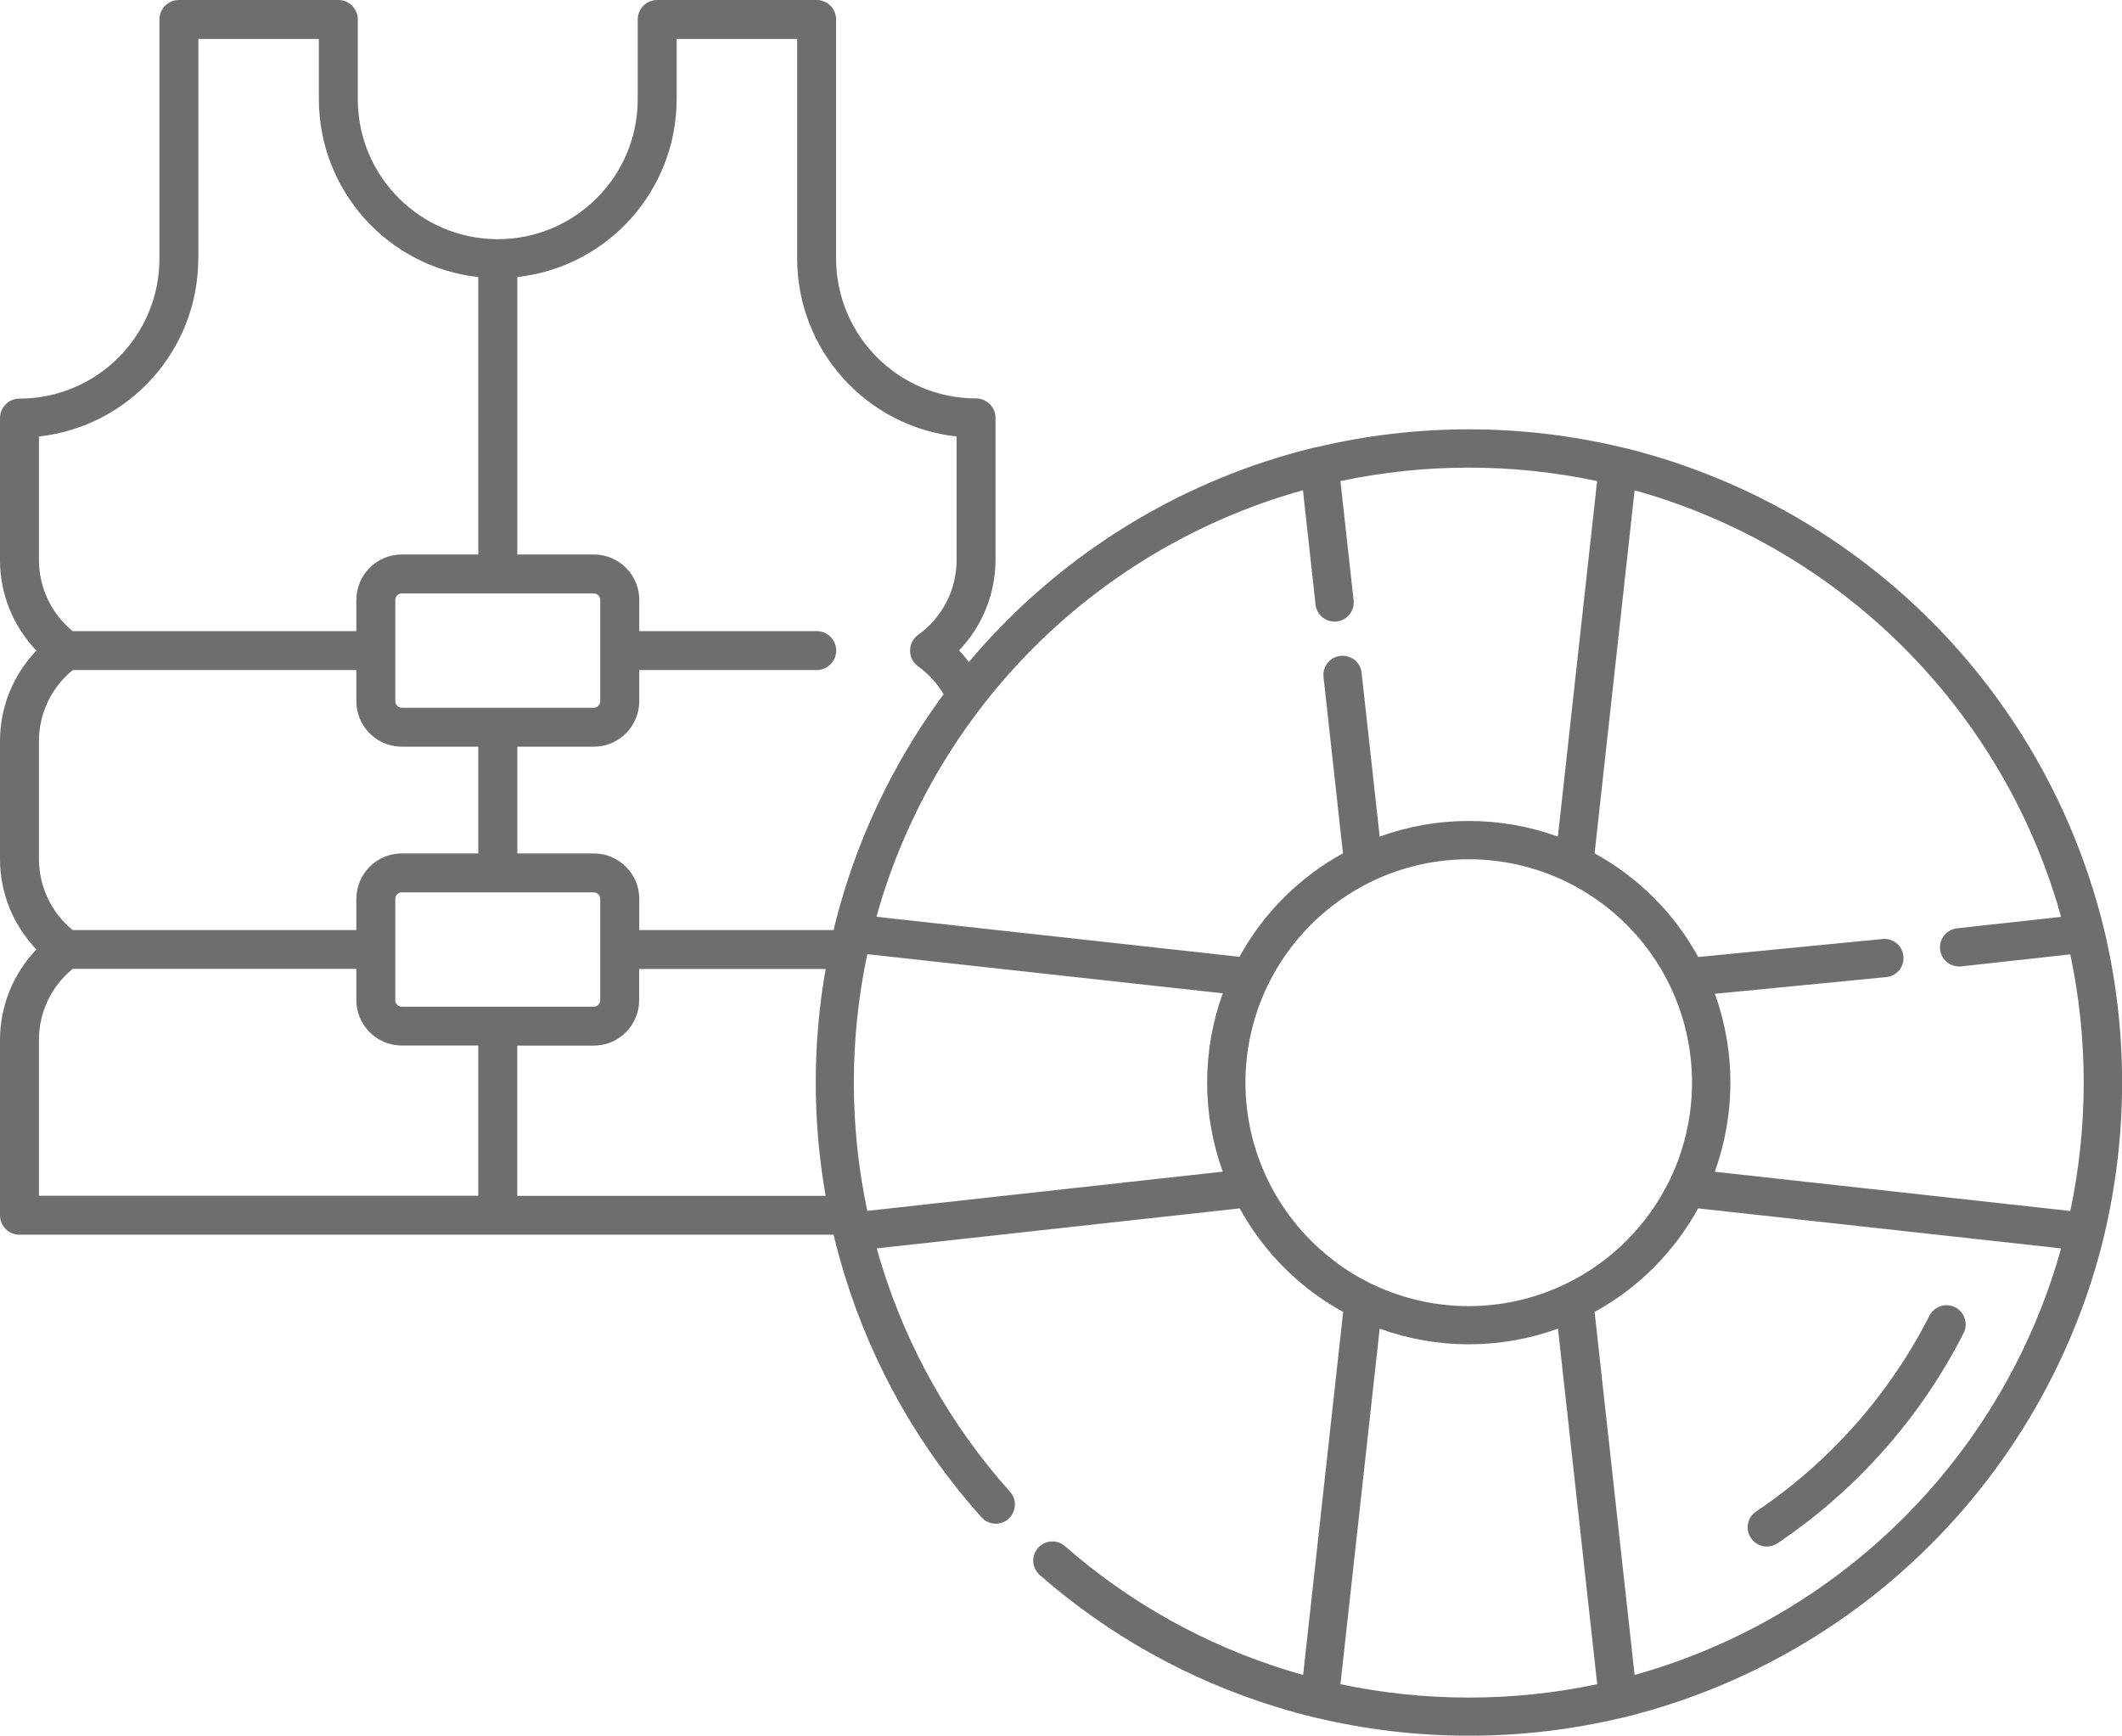
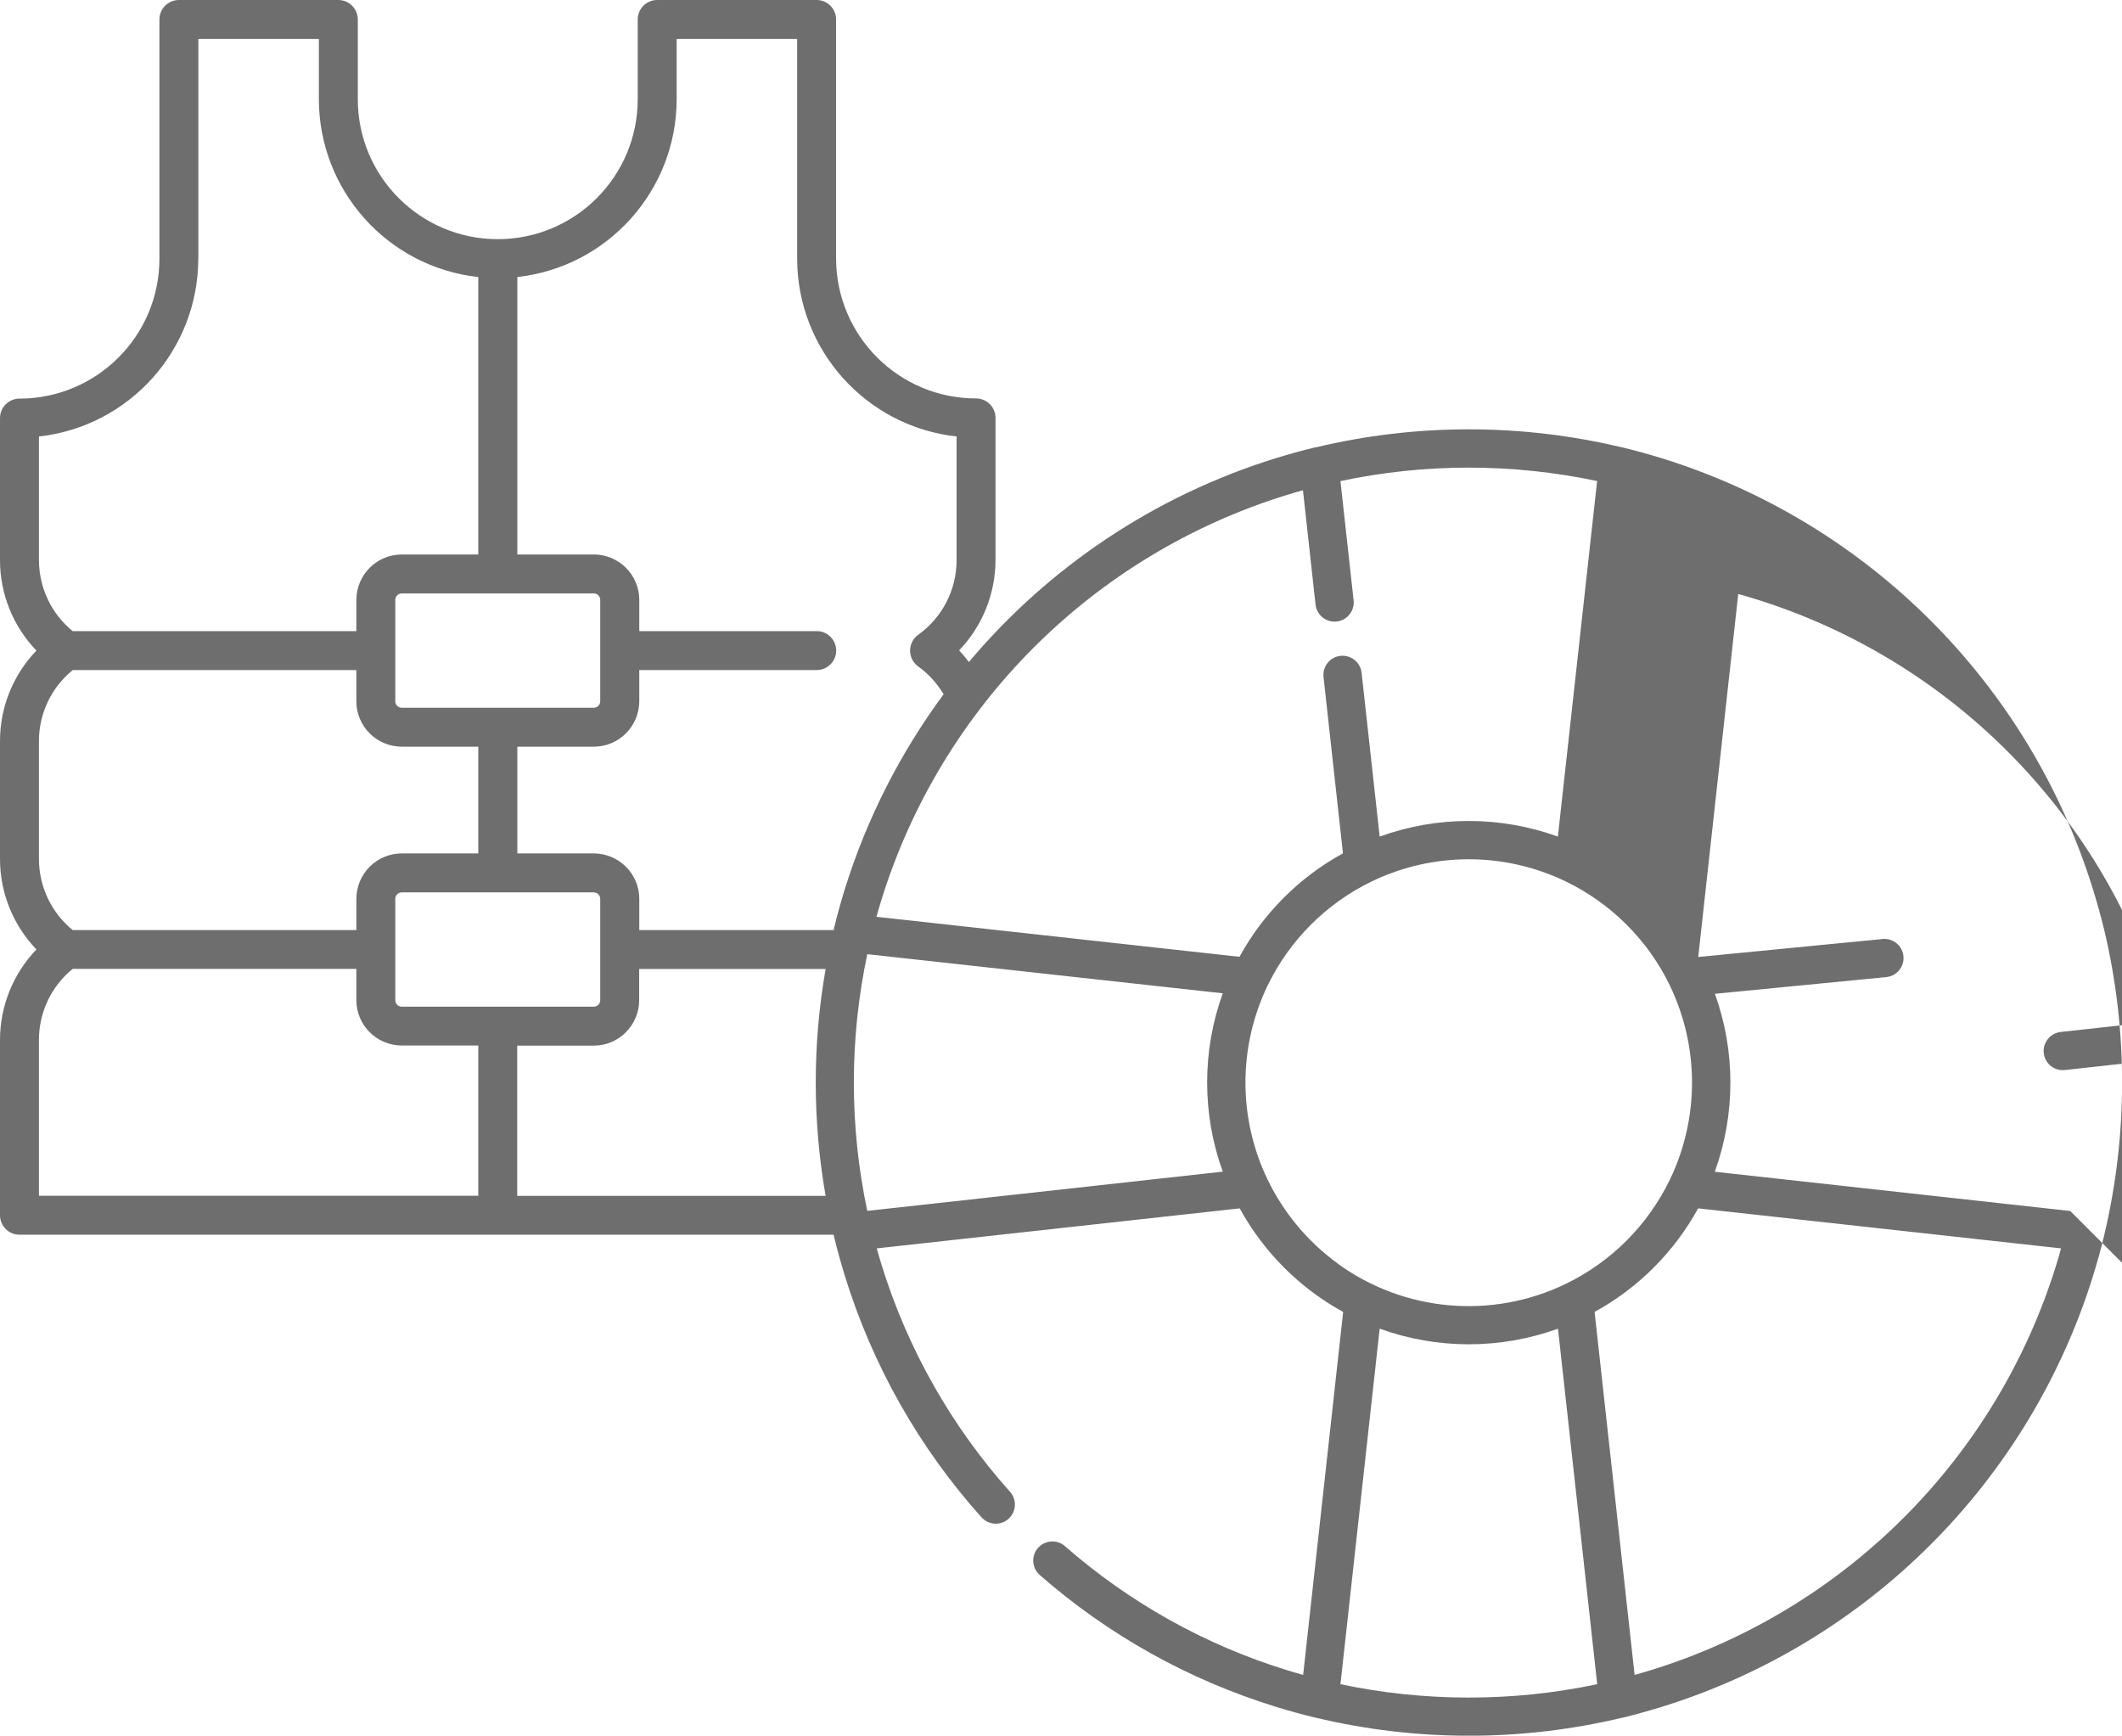
<svg xmlns="http://www.w3.org/2000/svg" id="_Layer_" data-name="&amp;lt;Layer&amp;gt;" viewBox="0 0 219.08 179.17">
  <defs>
    <style>
      .cls-1 {
        fill: #6e6e6e;
        stroke-width: 0px;
      }
    </style>
  </defs>
-   <path class="cls-1" d="M201.86,134.95h0c-.97-.49-2.16-.1-2.66.87-4.14,8.14-10.28,15.09-17.86,20.19-.92.59-1.18,1.81-.59,2.73.59.92,1.81,1.18,2.73.59.02-.01.04-.03.07-.04,8.13-5.48,14.74-12.94,19.18-21.68.49-.97.1-2.16-.87-2.66Z" />
-   <path class="cls-1" d="M217.22,95.93h0s0,0,0,0v-.04c-.33-1.34-.71-2.71-1.13-4.07-6.6-21.26-23.25-37.91-44.51-44.51-1.36-.42-2.73-.8-4.07-1.12h-.03s-.03-.01-.03-.01c-10.39-2.48-21.22-2.48-31.61,0h-.04s-.02,0-.02,0c-1.33.32-2.7.7-4.07,1.12-12.54,3.89-23.47,11.28-31.68,21.04-.32-.42-.65-.82-1.01-1.2,2.41-2.51,3.75-5.85,3.76-9.33v-14.67c0-1.11-.9-2.01-2.01-2.01-7.98,0-14.44-6.47-14.45-14.45V2.01c0-1.11-.9-2.01-2.01-2.01h-16.46c-1.11,0-2.01.9-2.01,2.01v8.23c0,7.98-6.47,14.45-14.45,14.45s-14.45-6.47-14.45-14.45V2.01c0-1.11-.9-2.01-2.01-2.01h-16.46c-1.11,0-2.01.9-2.01,2.01v24.69c0,7.98-6.47,14.44-14.45,14.45-1.11,0-2.01.9-2.01,2.01v14.67c0,3.48,1.35,6.82,3.76,9.33C1.35,69.67,0,73.01,0,76.49v12.19c0,3.48,1.35,6.82,3.76,9.33C1.35,100.53,0,103.87,0,107.35v18.1c0,1.11.9,2.01,2.01,2.01h84.05s.01.06.02.09v.03s.01.03.02.04c.32,1.34.7,2.7,1.12,4.07,2.85,9.24,7.66,17.75,14.11,24.94.73.81,1.98.89,2.79.16.81-.73.89-1.97.16-2.79-6.07-6.78-10.6-14.79-13.28-23.48-.17-.55-.33-1.1-.48-1.65l37.47-4.13c1.92,3.5,4.59,6.53,7.82,8.88.92.66,1.87,1.27,2.86,1.81l-4.13,37.47c-.55-.15-1.1-.31-1.65-.48-8.46-2.61-16.27-6.97-22.94-12.81-.82-.72-2.07-.63-2.79.19-.72.82-.63,2.07.19,2.79,7.08,6.2,15.38,10.83,24.37,13.6,1.36.42,2.73.8,4.07,1.12h.03s.03.01.03.01c10.4,2.48,21.23,2.48,31.62,0h.05c1.34-.33,2.7-.71,4.07-1.13,21.26-6.6,37.9-23.25,44.51-44.51.42-1.36.8-2.73,1.12-4.07,0-.02,0-.04.01-.05h0c2.48-10.4,2.48-21.23,0-31.63ZM53.4,28.6c9.36-1.04,16.45-8.94,16.46-18.36v-6.22h12.44v22.68c.01,9.42,7.1,17.32,16.46,18.36v12.77c0,3.06-1.48,5.92-3.96,7.7-.9.64-1.11,1.9-.47,2.8.13.18.29.34.47.47,1.07.76,1.95,1.75,2.62,2.87-4.45,6.02-7.93,12.81-10.21,20.15-.42,1.36-.8,2.73-1.12,4.07v.02s0,.03,0,.04c0,.02,0,.04-.01.06h-20.08v-3.22c0-2.59-2.1-4.68-4.69-4.69h-7.9v-11.02h7.9c2.59,0,4.68-2.1,4.69-4.69v-3.22h18.32c1.11,0,2.01-.9,2.01-2.01,0-1.11-.9-2.01-2.01-2.01h-18.32v-3.22c0-2.59-2.1-4.68-4.69-4.69h-7.9v-28.64ZM61.97,103.25c0,.37-.3.67-.67.67h-19.82c-.37,0-.67-.3-.67-.67v-10.46c0-.37.3-.67.67-.67h19.82c.37,0,.67.3.67.67v10.46ZM61.3,61.26c.37,0,.67.3.67.67v10.46c0,.37-.3.67-.67.67h-19.82c-.37,0-.67-.3-.67-.67v-10.46c0-.37.3-.67.67-.67h19.82ZM20.48,26.7V4.02h12.44v6.22c.01,9.42,7.1,17.33,16.46,18.36v28.64h-7.9c-2.59,0-4.68,2.1-4.69,4.69v3.22H7.5c-2.2-1.8-3.47-4.48-3.48-7.32v-12.77c9.35-1.04,16.44-8.94,16.45-18.36ZM7.5,69.17h29.29v3.22c0,2.59,2.1,4.68,4.69,4.69h7.9v11.02h-7.9c-2.59,0-4.68,2.1-4.69,4.69v3.22H7.5c-2.2-1.8-3.47-4.48-3.48-7.32v-12.19h0c0-2.84,1.28-5.53,3.48-7.32ZM49.38,123.44H4.02v-16.1c0-2.84,1.28-5.53,3.48-7.32h29.29v3.22c0,2.59,2.1,4.68,4.69,4.69h7.9v15.51ZM53.4,123.45v-15.51h7.9c2.59,0,4.68-2.1,4.69-4.69v-3.22h19.25c-1.36,7.75-1.36,15.67,0,23.42h-31.83ZM126.24,120.95l-36.7,4.05c-1.85-8.74-1.85-17.76,0-26.5l36.7,4.04c-2.15,5.95-2.15,12.46,0,18.41ZM127.96,98.77h0s-37.47-4.13-37.47-4.13c.15-.55.31-1.1.48-1.65,6.18-20.03,21.87-35.72,41.9-41.9.55-.17,1.1-.33,1.65-.48l1.3,11.8c.11,1,.95,1.76,1.96,1.76.07,0,.15,0,.22-.01,1.08-.12,1.87-1.1,1.75-2.18l-1.36-12.32c8.74-1.85,17.76-1.85,26.5,0l-4.05,36.7c-5.95-2.15-12.46-2.15-18.4,0l-1.86-16.86c-.09-1.09-1.05-1.89-2.14-1.8-1.09.09-1.89,1.05-1.8,2.14,0,.03,0,.06.01.1l2,18.15c-4.51,2.47-8.22,6.18-10.69,10.69ZM138.11,130.43h0c-3.09-2.24-5.58-5.22-7.24-8.66-3.05-6.33-3.05-13.7,0-20.03,2.27-4.69,6.06-8.48,10.75-10.75,6.33-3.05,13.7-3.05,20.03,0,4.69,2.27,8.48,6.05,10.75,10.74.01.02.02.04.03.07,3.02,6.32,3.01,13.67-.03,19.98-2.27,4.69-6.06,8.49-10.76,10.76-7.64,3.69-16.68,2.88-23.54-2.1ZM151.64,175.24h0c-4.45,0-8.89-.46-13.25-1.38l4.05-36.7c5.95,2.15,12.46,2.15,18.41,0l4.05,36.7c-4.36.92-8.8,1.38-13.25,1.38ZM212.31,130.52c-6.18,20.03-21.87,35.72-41.9,41.9-.55.17-1.1.33-1.65.48l-4.13-37.47c4.51-2.47,8.21-6.18,10.69-10.69l37.47,4.13c-.15.55-.31,1.1-.48,1.65h0ZM213.74,125.01h0s-36.7-4.05-36.7-4.05c2.14-5.94,2.15-12.43.01-18.37l17.64-1.72c1.09-.08,1.91-1.02,1.83-2.11-.08-1.09-1.02-1.91-2.11-1.83-.03,0-.07,0-.1.01l-18.98,1.85c-2.47-4.51-6.19-8.23-10.7-10.7l4.13-37.47c.55.15,1.1.31,1.65.48,20.03,6.18,35.72,21.87,41.9,41.9.17.55.33,1.1.48,1.65l-10.74,1.18c-1.08.12-1.87,1.1-1.75,2.18.11,1,.95,1.76,1.96,1.76.07,0,.15,0,.22-.01l11.26-1.24c1.85,8.74,1.85,17.76,0,26.5Z" />
+   <path class="cls-1" d="M217.22,95.93h0s0,0,0,0v-.04c-.33-1.34-.71-2.71-1.13-4.07-6.6-21.26-23.25-37.91-44.51-44.51-1.36-.42-2.73-.8-4.07-1.12h-.03s-.03-.01-.03-.01c-10.39-2.48-21.22-2.48-31.61,0h-.04s-.02,0-.02,0c-1.33.32-2.7.7-4.07,1.12-12.54,3.89-23.47,11.28-31.68,21.04-.32-.42-.65-.82-1.01-1.2,2.41-2.51,3.75-5.85,3.76-9.33v-14.67c0-1.11-.9-2.01-2.01-2.01-7.98,0-14.44-6.47-14.45-14.45V2.01c0-1.11-.9-2.01-2.01-2.01h-16.46c-1.11,0-2.01.9-2.01,2.01v8.23c0,7.98-6.47,14.45-14.45,14.45s-14.45-6.47-14.45-14.45V2.01c0-1.11-.9-2.01-2.01-2.01h-16.46c-1.11,0-2.01.9-2.01,2.01v24.69c0,7.98-6.47,14.44-14.45,14.45-1.11,0-2.01.9-2.01,2.01v14.67c0,3.48,1.35,6.82,3.76,9.33C1.35,69.67,0,73.01,0,76.49v12.19c0,3.48,1.35,6.82,3.76,9.33C1.35,100.53,0,103.87,0,107.35v18.1c0,1.11.9,2.01,2.01,2.01h84.05s.01.06.02.09v.03s.01.03.02.04c.32,1.34.7,2.7,1.12,4.07,2.85,9.24,7.66,17.75,14.11,24.94.73.81,1.98.89,2.79.16.81-.73.89-1.97.16-2.79-6.07-6.78-10.6-14.79-13.28-23.48-.17-.55-.33-1.1-.48-1.65l37.47-4.13c1.92,3.5,4.59,6.53,7.82,8.88.92.66,1.87,1.27,2.86,1.81l-4.13,37.47c-.55-.15-1.1-.31-1.65-.48-8.46-2.61-16.27-6.97-22.94-12.81-.82-.72-2.07-.63-2.79.19-.72.82-.63,2.07.19,2.79,7.08,6.2,15.38,10.83,24.37,13.6,1.36.42,2.73.8,4.07,1.12h.03s.03.01.03.01c10.4,2.48,21.23,2.48,31.62,0h.05c1.34-.33,2.7-.71,4.07-1.13,21.26-6.6,37.9-23.25,44.51-44.51.42-1.36.8-2.73,1.12-4.07,0-.02,0-.04.01-.05h0c2.48-10.4,2.48-21.23,0-31.63ZM53.4,28.6c9.36-1.04,16.45-8.94,16.46-18.36v-6.22h12.44v22.68c.01,9.42,7.1,17.32,16.46,18.36v12.77c0,3.06-1.48,5.92-3.96,7.7-.9.64-1.11,1.9-.47,2.8.13.18.29.34.47.47,1.07.76,1.95,1.75,2.62,2.87-4.45,6.02-7.93,12.81-10.21,20.15-.42,1.36-.8,2.73-1.12,4.07v.02s0,.03,0,.04c0,.02,0,.04-.01.06h-20.08v-3.22c0-2.59-2.1-4.68-4.69-4.69h-7.9v-11.02h7.9c2.59,0,4.68-2.1,4.69-4.69v-3.22h18.32c1.11,0,2.01-.9,2.01-2.01,0-1.11-.9-2.01-2.01-2.01h-18.32v-3.22c0-2.59-2.1-4.68-4.69-4.69h-7.9v-28.64ZM61.97,103.25c0,.37-.3.67-.67.67h-19.82c-.37,0-.67-.3-.67-.67v-10.46c0-.37.3-.67.67-.67h19.82c.37,0,.67.3.67.67v10.46ZM61.3,61.26c.37,0,.67.3.67.67v10.46c0,.37-.3.67-.67.67h-19.82c-.37,0-.67-.3-.67-.67v-10.46c0-.37.3-.67.67-.67h19.82ZM20.48,26.7V4.02h12.44v6.22c.01,9.42,7.1,17.33,16.46,18.36v28.64h-7.9c-2.59,0-4.68,2.1-4.69,4.69v3.22H7.5c-2.2-1.8-3.47-4.48-3.48-7.32v-12.77c9.35-1.04,16.44-8.94,16.45-18.36ZM7.5,69.17h29.29v3.22c0,2.59,2.1,4.68,4.69,4.69h7.9v11.02h-7.9c-2.59,0-4.68,2.1-4.69,4.69v3.22H7.5c-2.2-1.8-3.47-4.48-3.48-7.32v-12.19h0c0-2.84,1.28-5.53,3.48-7.32ZM49.38,123.44H4.02v-16.1c0-2.84,1.28-5.53,3.48-7.32h29.29v3.22c0,2.59,2.1,4.68,4.69,4.69h7.9v15.51ZM53.4,123.45v-15.51h7.9c2.59,0,4.68-2.1,4.69-4.69v-3.22h19.25c-1.36,7.75-1.36,15.67,0,23.42h-31.83ZM126.24,120.95l-36.7,4.05c-1.85-8.74-1.85-17.76,0-26.5l36.7,4.04c-2.15,5.95-2.15,12.46,0,18.41ZM127.96,98.77h0s-37.47-4.13-37.47-4.13c.15-.55.31-1.1.48-1.65,6.18-20.03,21.87-35.72,41.9-41.9.55-.17,1.1-.33,1.65-.48l1.3,11.8c.11,1,.95,1.76,1.96,1.76.07,0,.15,0,.22-.01,1.08-.12,1.87-1.1,1.75-2.18l-1.36-12.32c8.74-1.85,17.76-1.85,26.5,0l-4.05,36.7c-5.95-2.15-12.46-2.15-18.4,0l-1.86-16.86c-.09-1.09-1.05-1.89-2.14-1.8-1.09.09-1.89,1.05-1.8,2.14,0,.03,0,.06.01.1l2,18.15c-4.51,2.47-8.22,6.18-10.69,10.69ZM138.11,130.43h0c-3.09-2.24-5.58-5.22-7.24-8.66-3.05-6.33-3.05-13.7,0-20.03,2.27-4.69,6.06-8.48,10.75-10.75,6.33-3.05,13.7-3.05,20.03,0,4.69,2.27,8.48,6.05,10.75,10.74.01.02.02.04.03.07,3.02,6.32,3.01,13.67-.03,19.98-2.27,4.69-6.06,8.49-10.76,10.76-7.64,3.69-16.68,2.88-23.54-2.1ZM151.64,175.24h0c-4.45,0-8.89-.46-13.25-1.38l4.05-36.7c5.95,2.15,12.46,2.15,18.41,0l4.05,36.7c-4.36.92-8.8,1.38-13.25,1.38ZM212.31,130.52c-6.18,20.03-21.87,35.72-41.9,41.9-.55.17-1.1.33-1.65.48l-4.13-37.47c4.51-2.47,8.21-6.18,10.69-10.69l37.47,4.13c-.15.55-.31,1.1-.48,1.65h0ZM213.74,125.01h0s-36.7-4.05-36.7-4.05c2.14-5.94,2.15-12.43.01-18.37l17.64-1.72c1.09-.08,1.91-1.02,1.83-2.11-.08-1.09-1.02-1.91-2.11-1.83-.03,0-.07,0-.1.01l-18.98,1.85l4.13-37.47c.55.15,1.1.31,1.65.48,20.03,6.18,35.72,21.87,41.9,41.9.17.55.33,1.1.48,1.65l-10.74,1.18c-1.08.12-1.87,1.1-1.75,2.18.11,1,.95,1.76,1.96,1.76.07,0,.15,0,.22-.01l11.26-1.24c1.85,8.74,1.85,17.76,0,26.5Z" />
</svg>